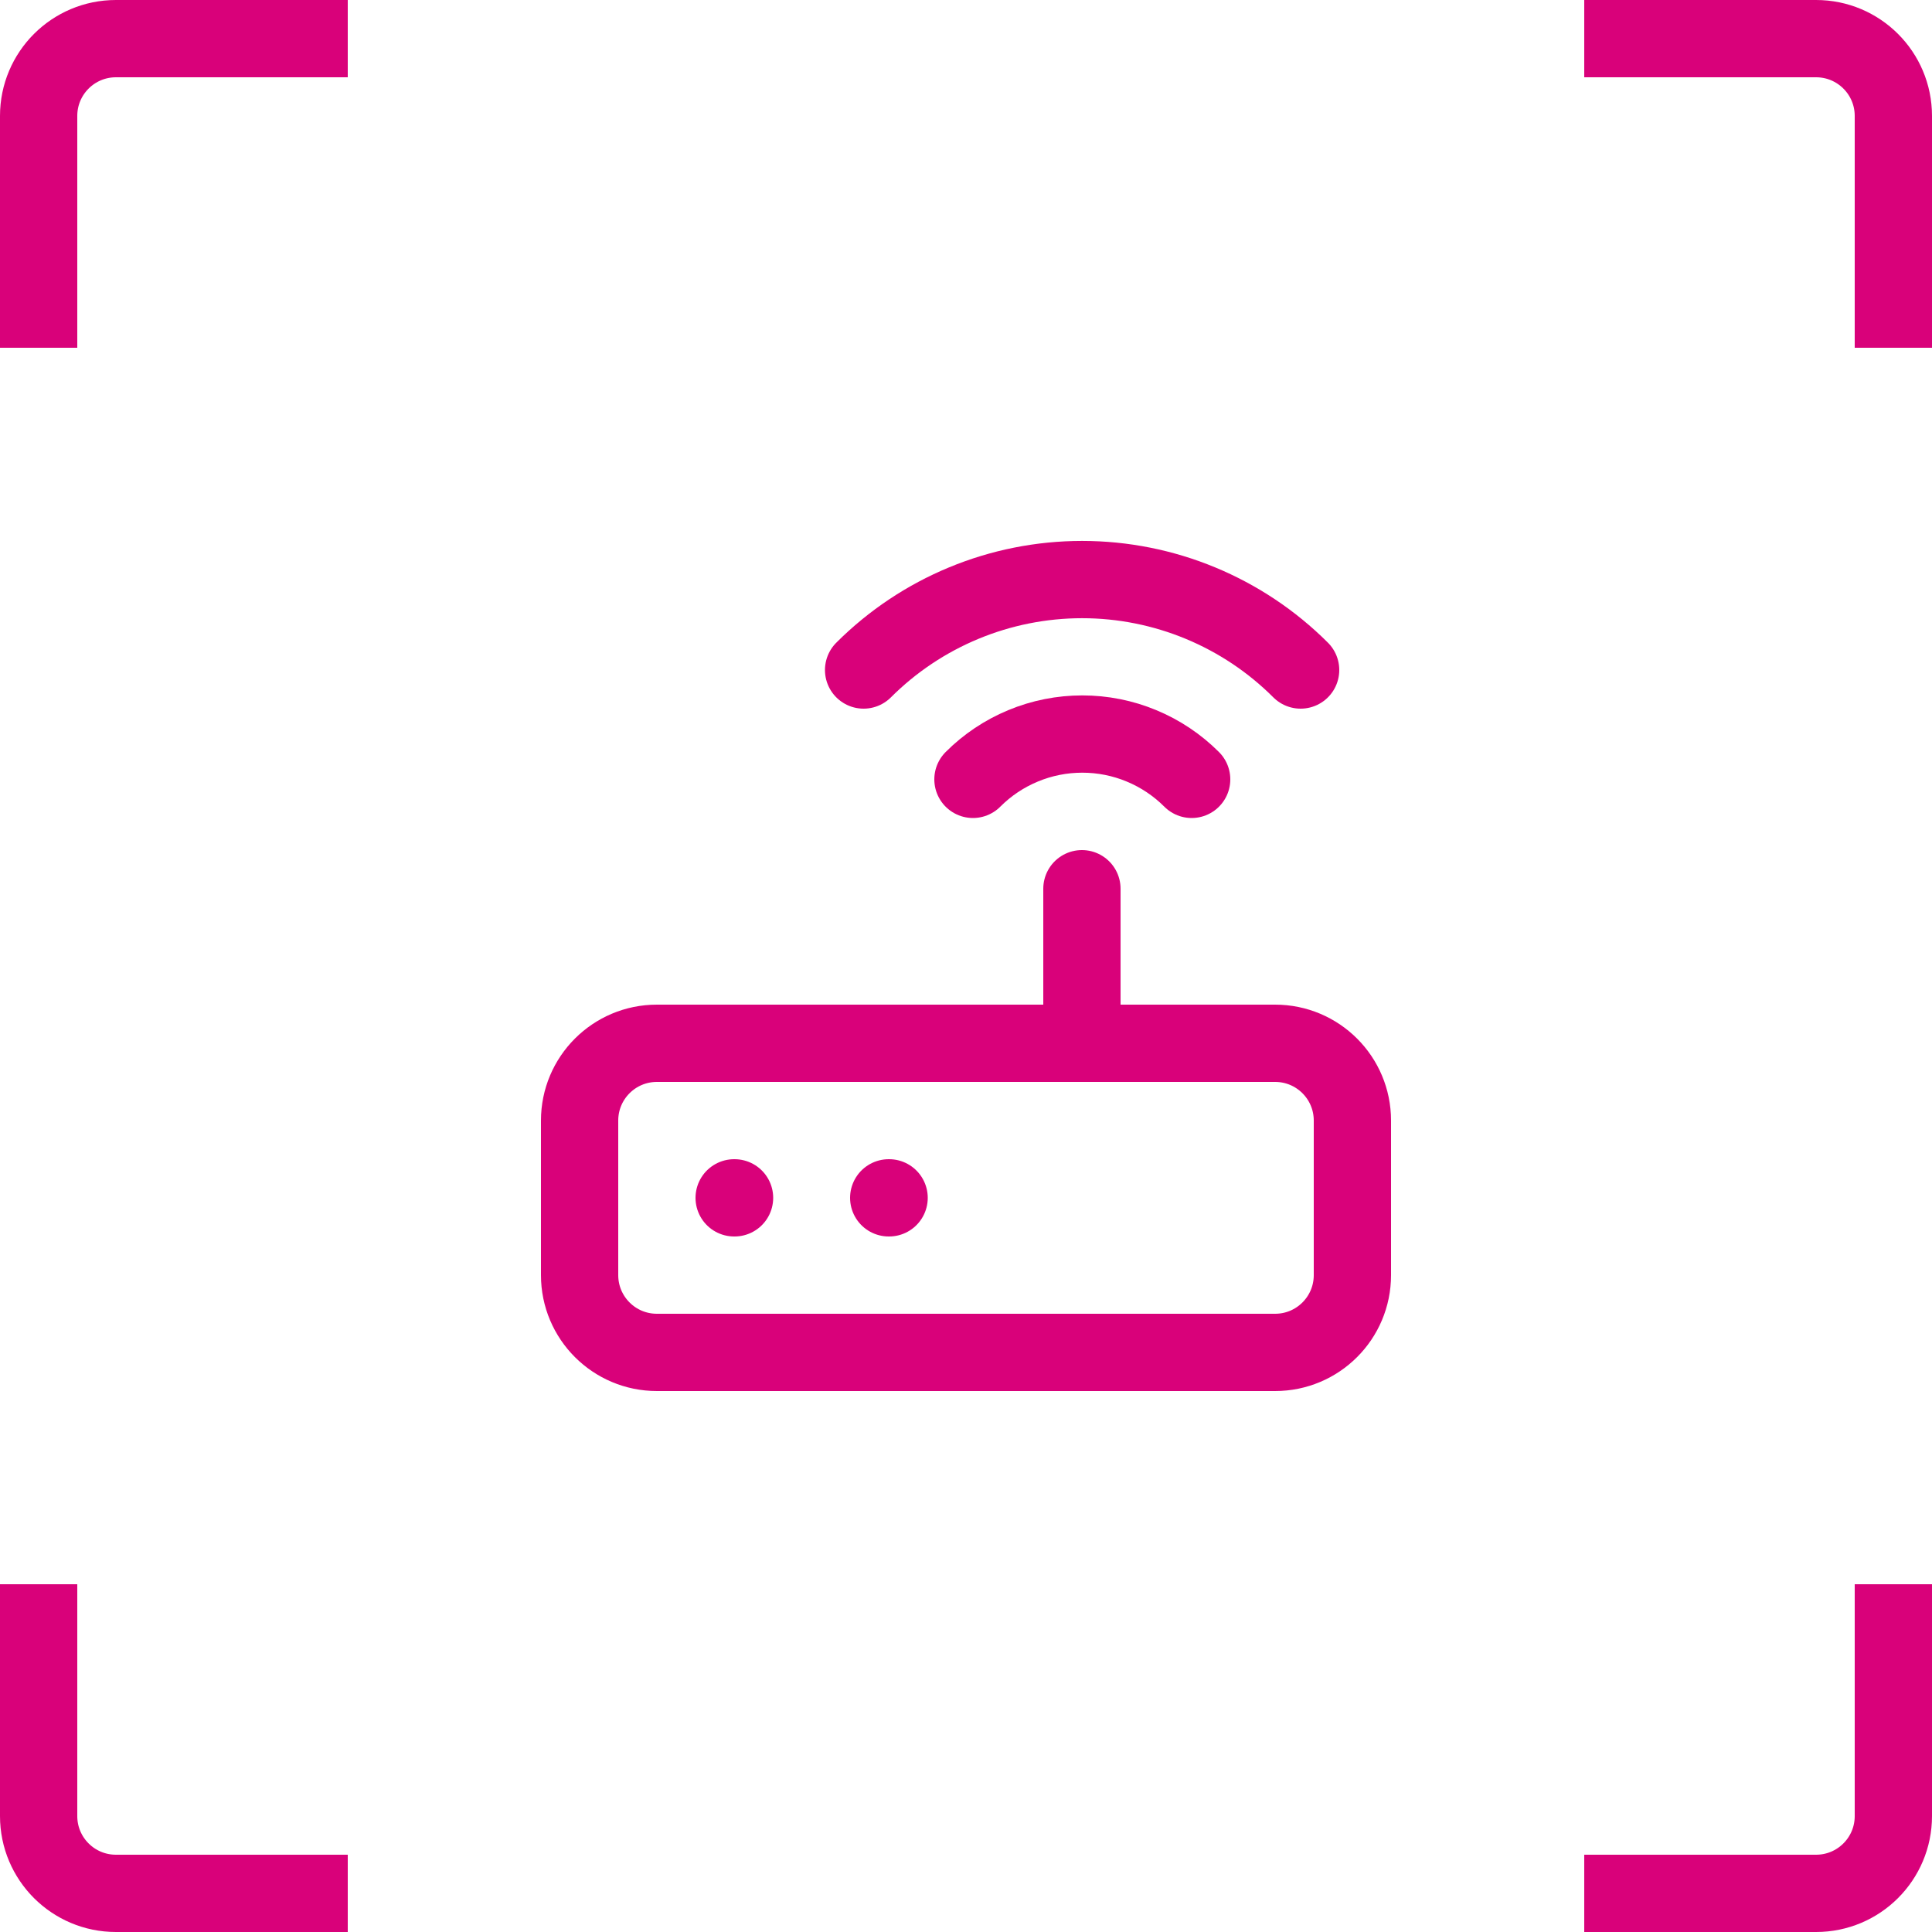
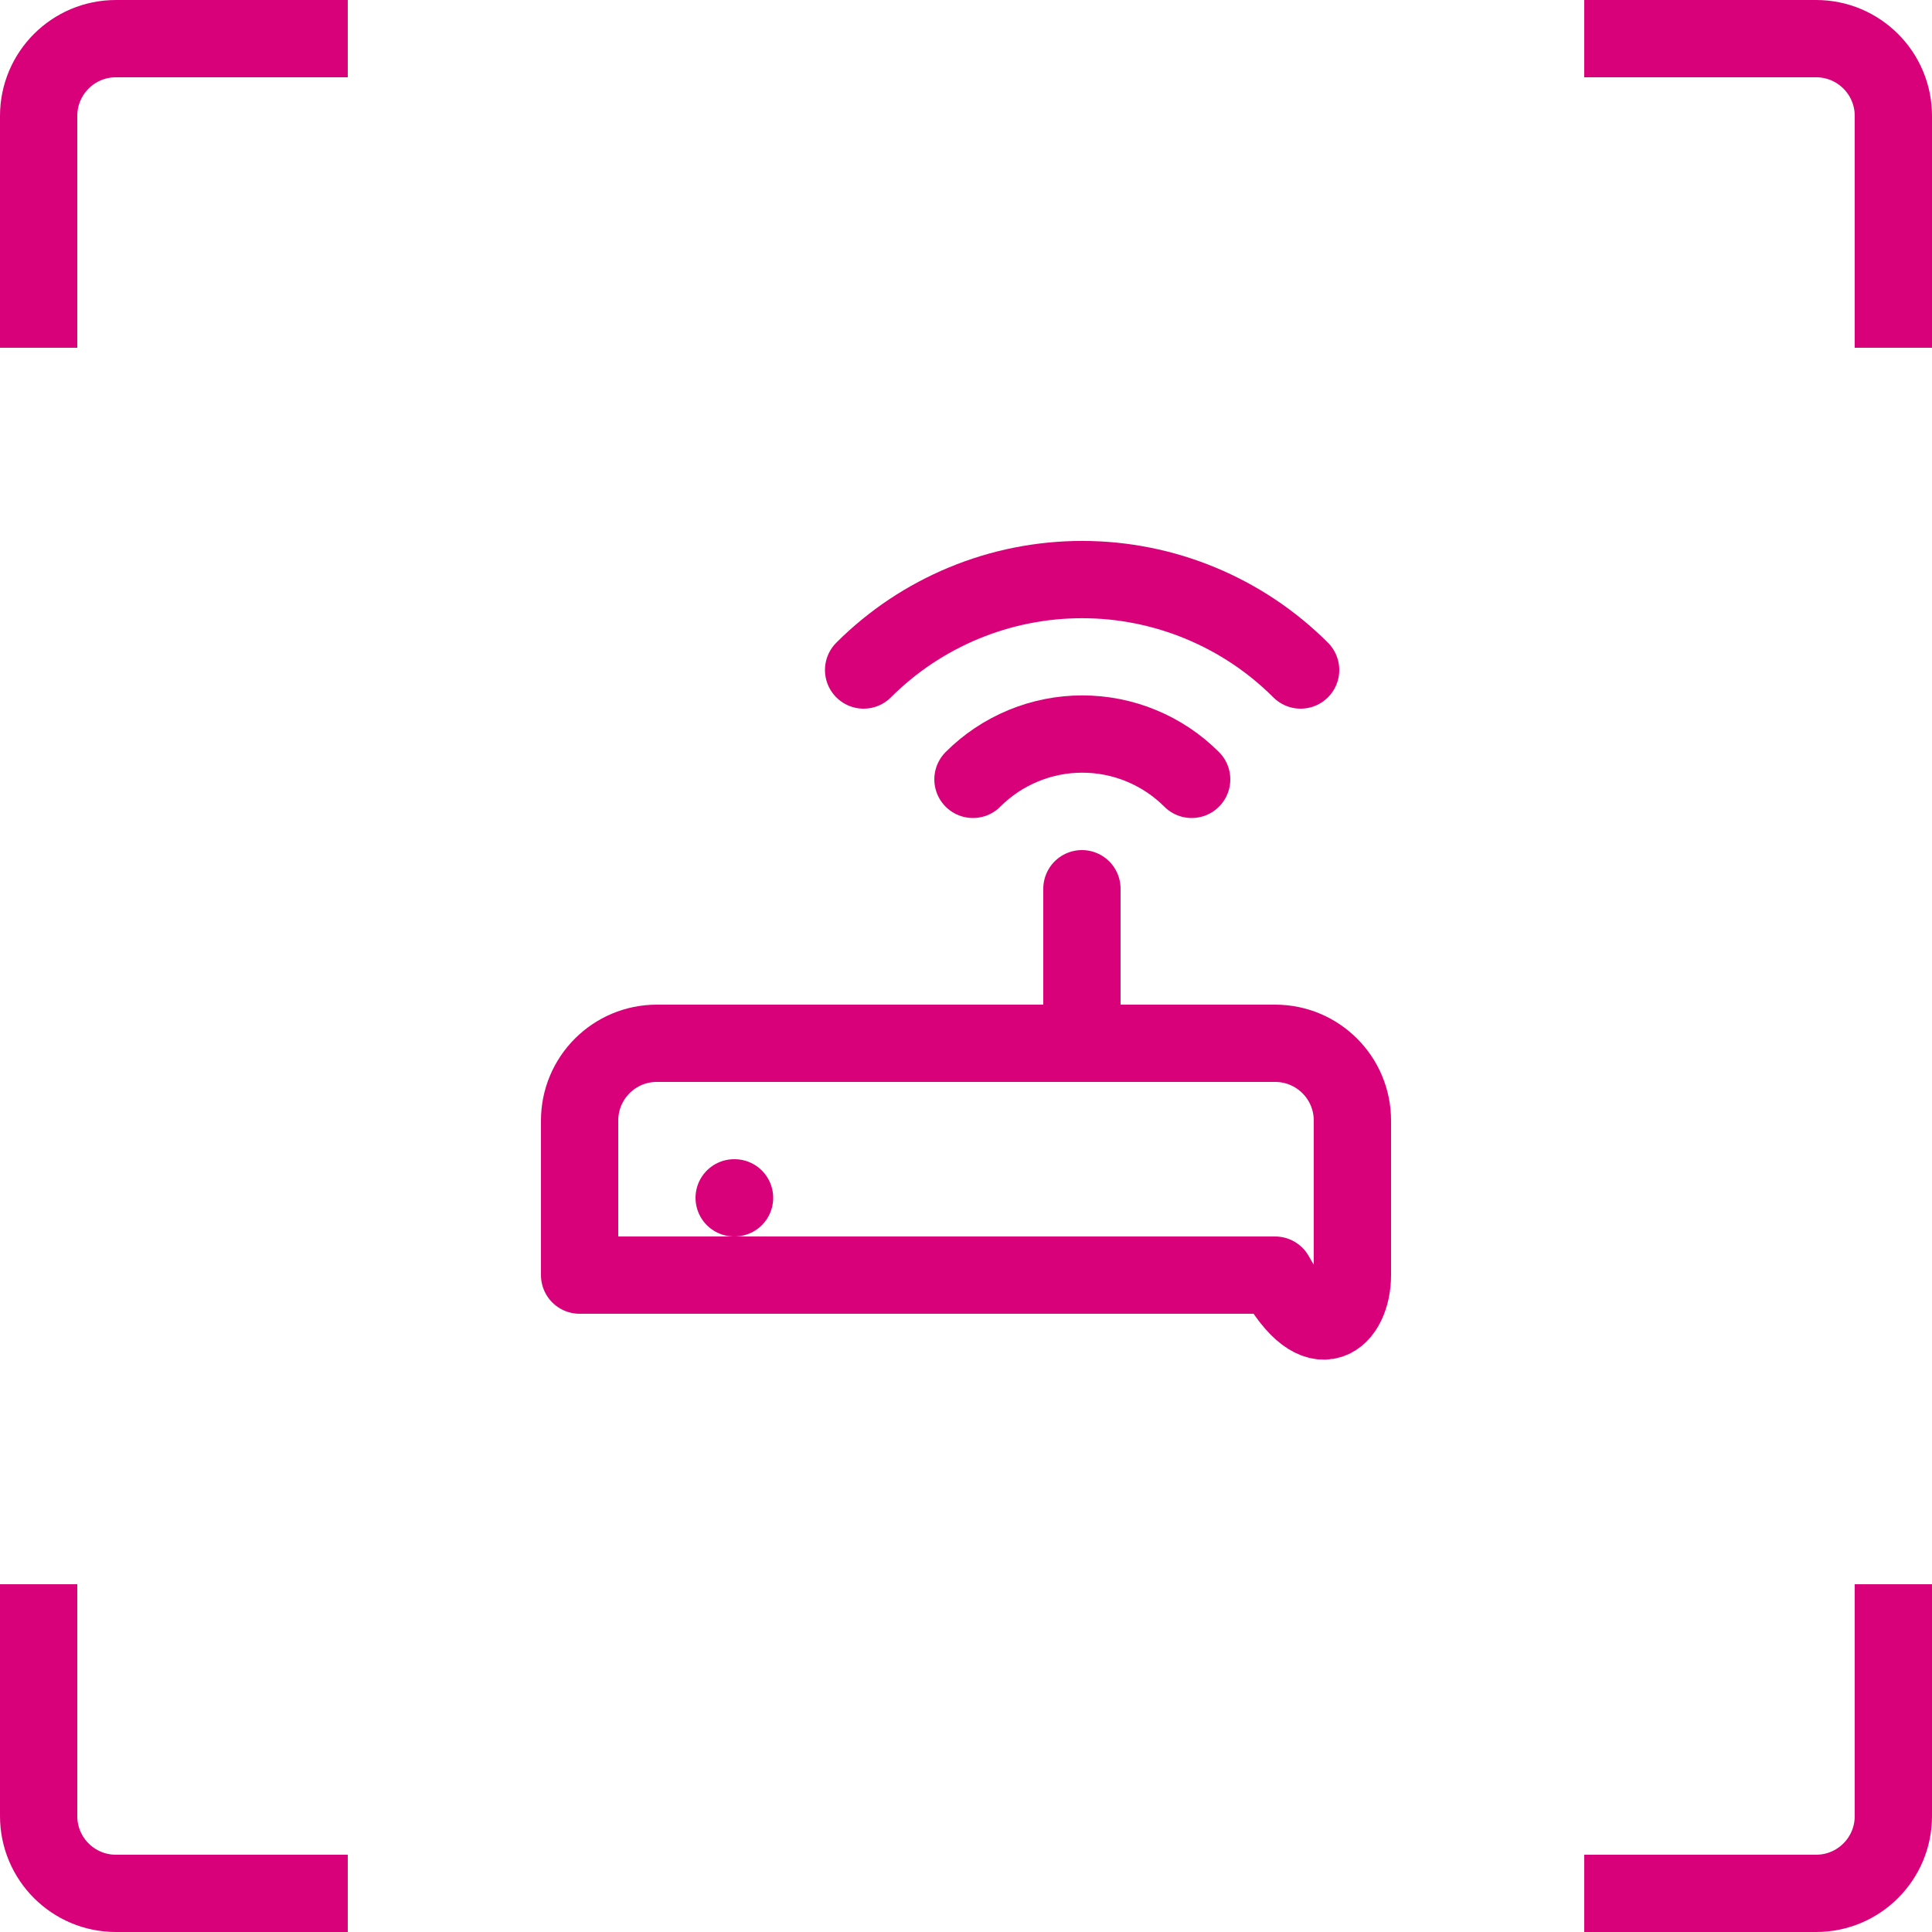
<svg xmlns="http://www.w3.org/2000/svg" width="50" height="50" viewBox="0 0 50 50" fill="none">
  <g filter="url(#filter0_i_2439_13182)">
    <rect x="1" y="1" width="48" height="48" rx="2" fill="white" />
-     <path d="M33 27H17C15.895 27 15 27.895 15 29V33C15 34.105 15.895 35 17 35H33C34.105 35 35 34.105 35 33V29C35 27.895 34.105 27 33 27Z" stroke="#D9017A" stroke-width="2" stroke-linecap="round" stroke-linejoin="round" />
+     <path d="M33 27H17C15.895 27 15 27.895 15 29V33H33C34.105 35 35 34.105 35 33V29C35 27.895 34.105 27 33 27Z" stroke="#D9017A" stroke-width="2" stroke-linecap="round" stroke-linejoin="round" />
    <path d="M19.01 31H19" stroke="#D9017A" stroke-width="2" stroke-linecap="round" stroke-linejoin="round" />
-     <path d="M23.01 31H23" stroke="#D9017A" stroke-width="2" stroke-linecap="round" stroke-linejoin="round" />
    <path d="M28 23V27" stroke="#D9017A" stroke-width="2" stroke-linecap="round" stroke-linejoin="round" />
    <path d="M30.84 20.17C30.468 19.798 30.027 19.503 29.541 19.302C29.056 19.1 28.535 18.997 28.01 18.997C27.484 18.997 26.963 19.1 26.478 19.302C25.992 19.503 25.551 19.798 25.18 20.17" stroke="#D9017A" stroke-width="2" stroke-linecap="round" stroke-linejoin="round" />
    <path d="M33.66 17.34C32.16 15.841 30.125 14.999 28.005 14.999C25.884 14.999 23.85 15.841 22.35 17.34" stroke="#D9017A" stroke-width="2" stroke-linecap="round" stroke-linejoin="round" />
    <path d="M1 9V3C1 1.895 1.895 1 3 1H9" stroke="#D9017A" stroke-width="2" />
    <path d="M49 9V3C49 1.895 48.105 1 47 1H41" stroke="#D9017A" stroke-width="2" />
    <path d="M1 41V47C1 48.105 1.895 49 3 49H9" stroke="#D9017A" stroke-width="2" />
    <path d="M49 41V47C49 48.105 48.105 49 47 49H41" stroke="#D9017A" stroke-width="2" />
  </g>
  <defs>
    <filter id="filter0_i_2439_13182" x="0" y="0" width="50" height="50" filterUnits="userSpaceOnUse" color-interpolation-filters="sRGB">
      <feFlood flood-opacity="0" result="BackgroundImageFix" />
      <feBlend mode="normal" in="SourceGraphic" in2="BackgroundImageFix" result="shape" />
      <feColorMatrix in="SourceAlpha" type="matrix" values="0 0 0 0 0 0 0 0 0 0 0 0 0 0 0 0 0 0 127 0" result="hardAlpha" />
      <feOffset />
      <feGaussianBlur stdDeviation="3" />
      <feComposite in2="hardAlpha" operator="arithmetic" k2="-1" k3="1" />
      <feColorMatrix type="matrix" values="0 0 0 0 0.851 0 0 0 0 0.004 0 0 0 0 0.478 0 0 0 1 0" />
      <feBlend mode="normal" in2="shape" result="effect1_innerShadow_2439_13182" />
    </filter>
  </defs>
</svg>